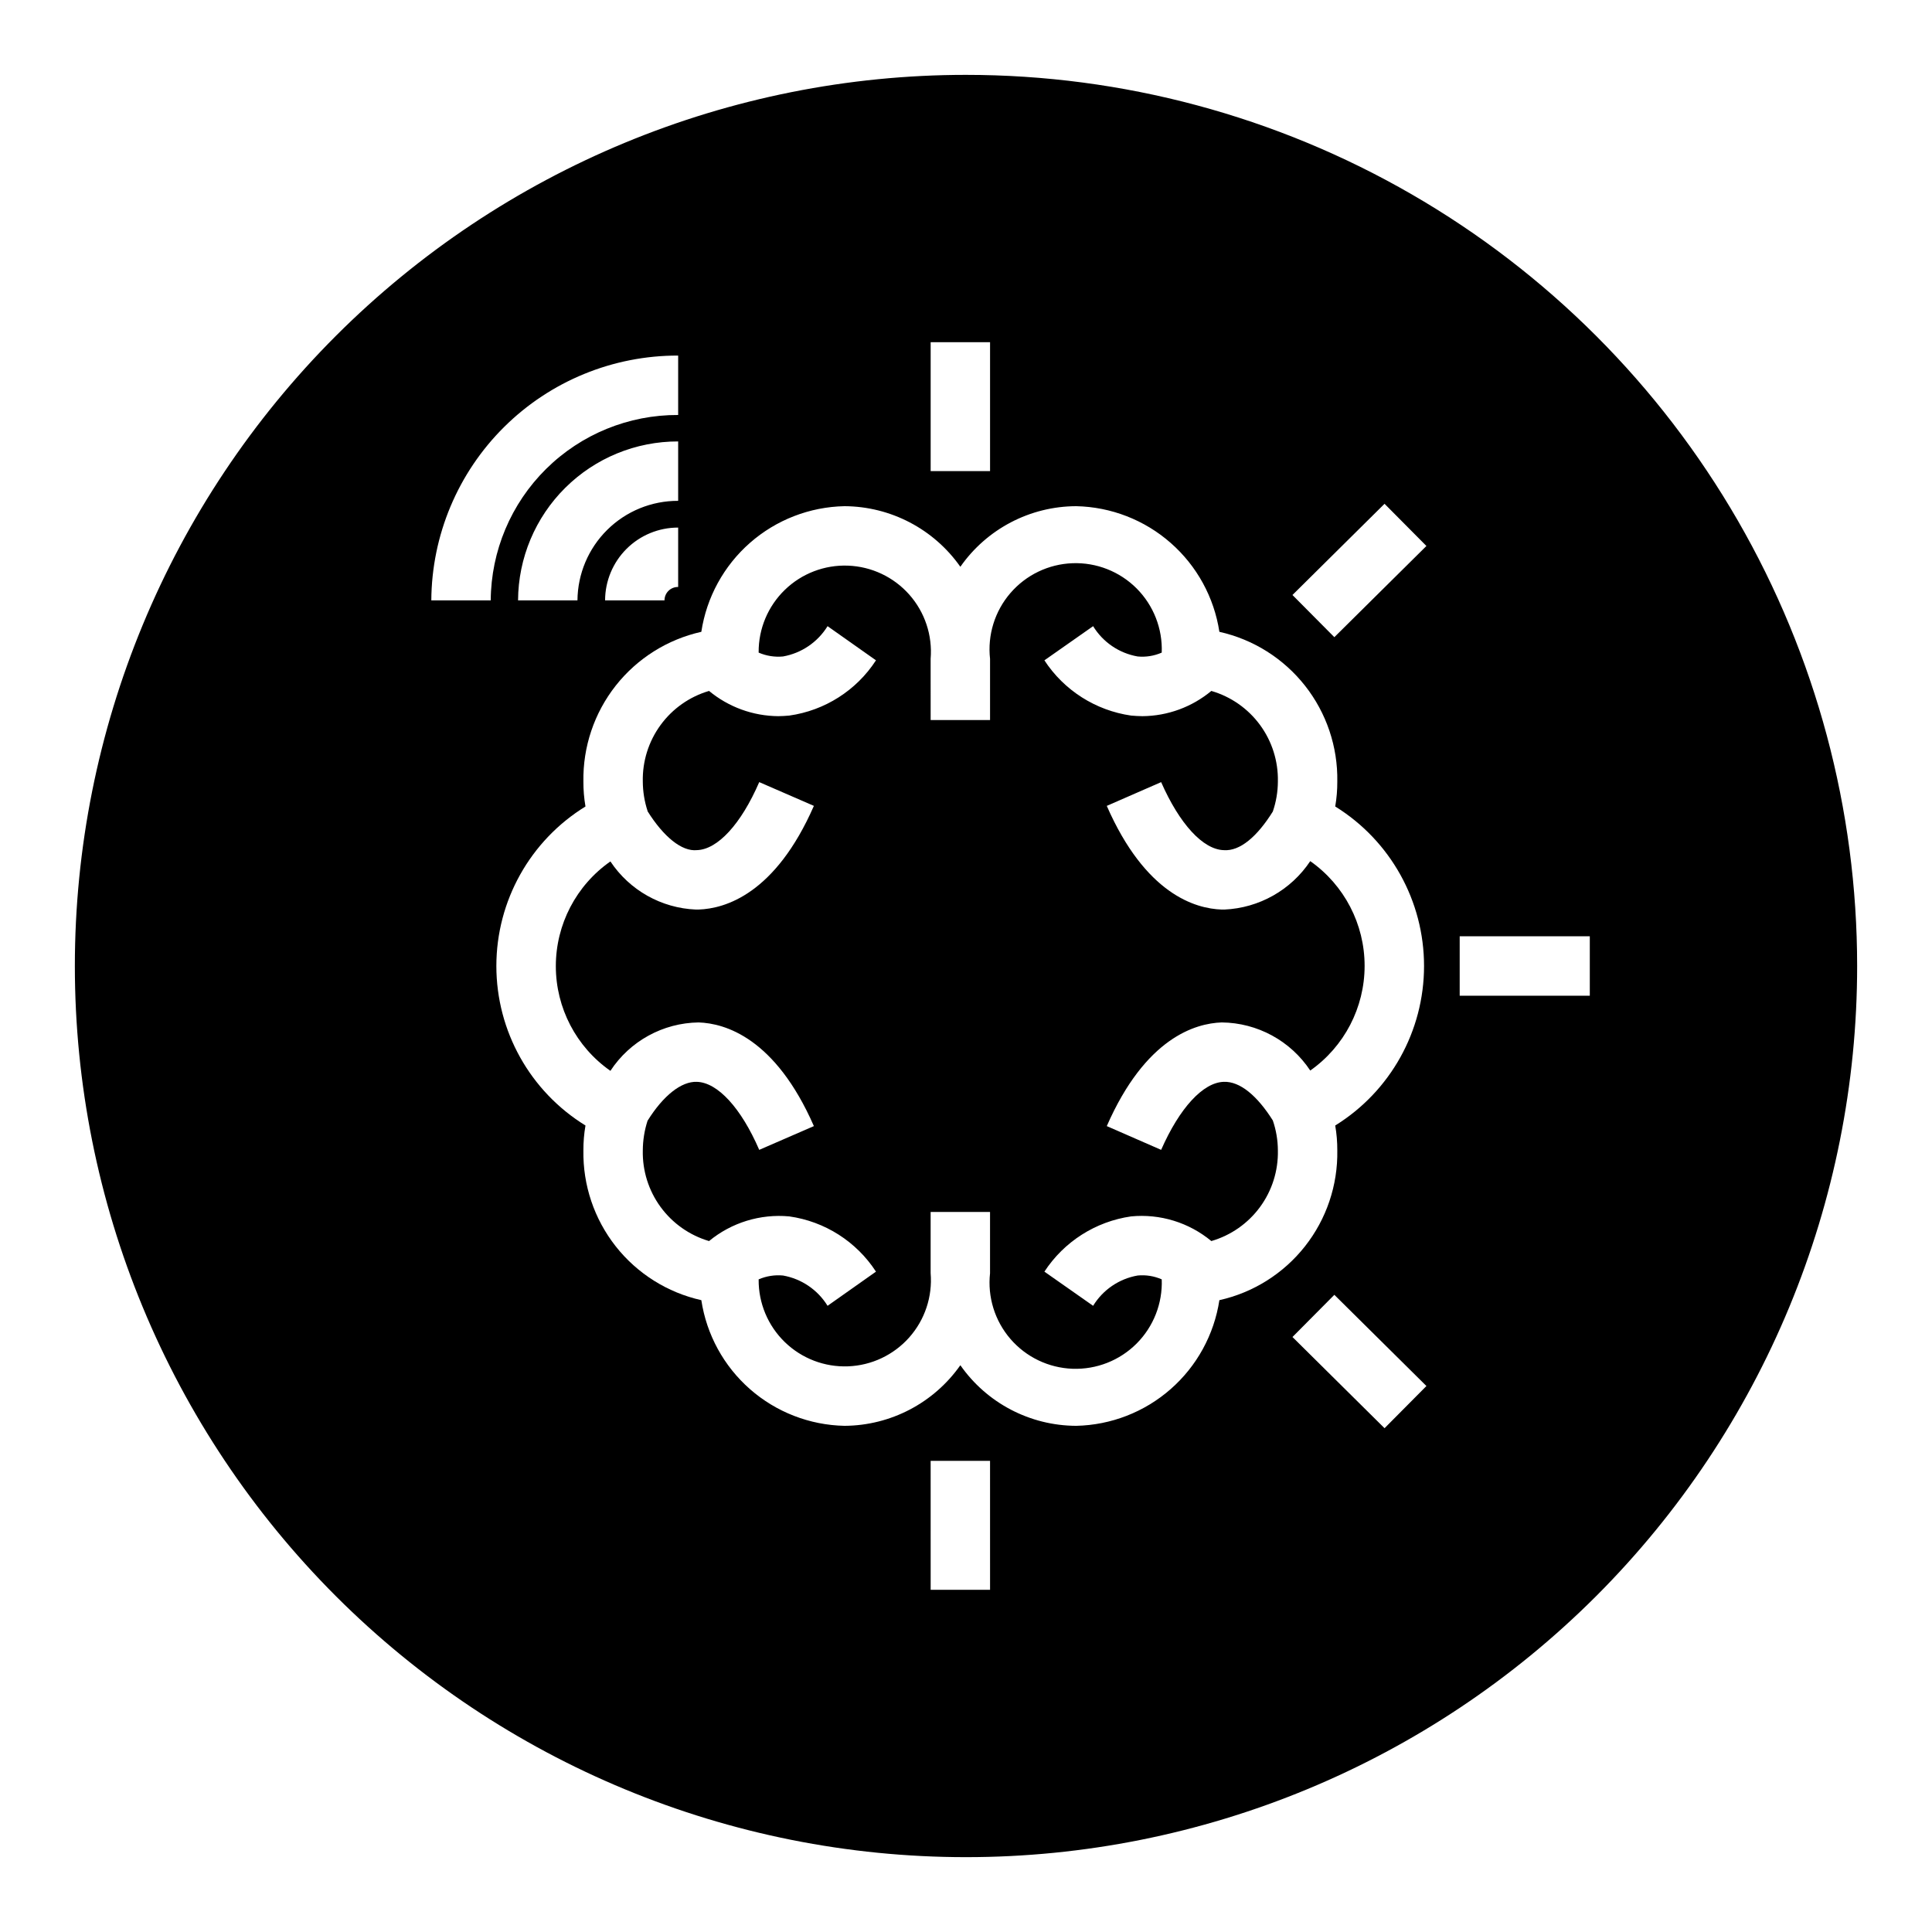
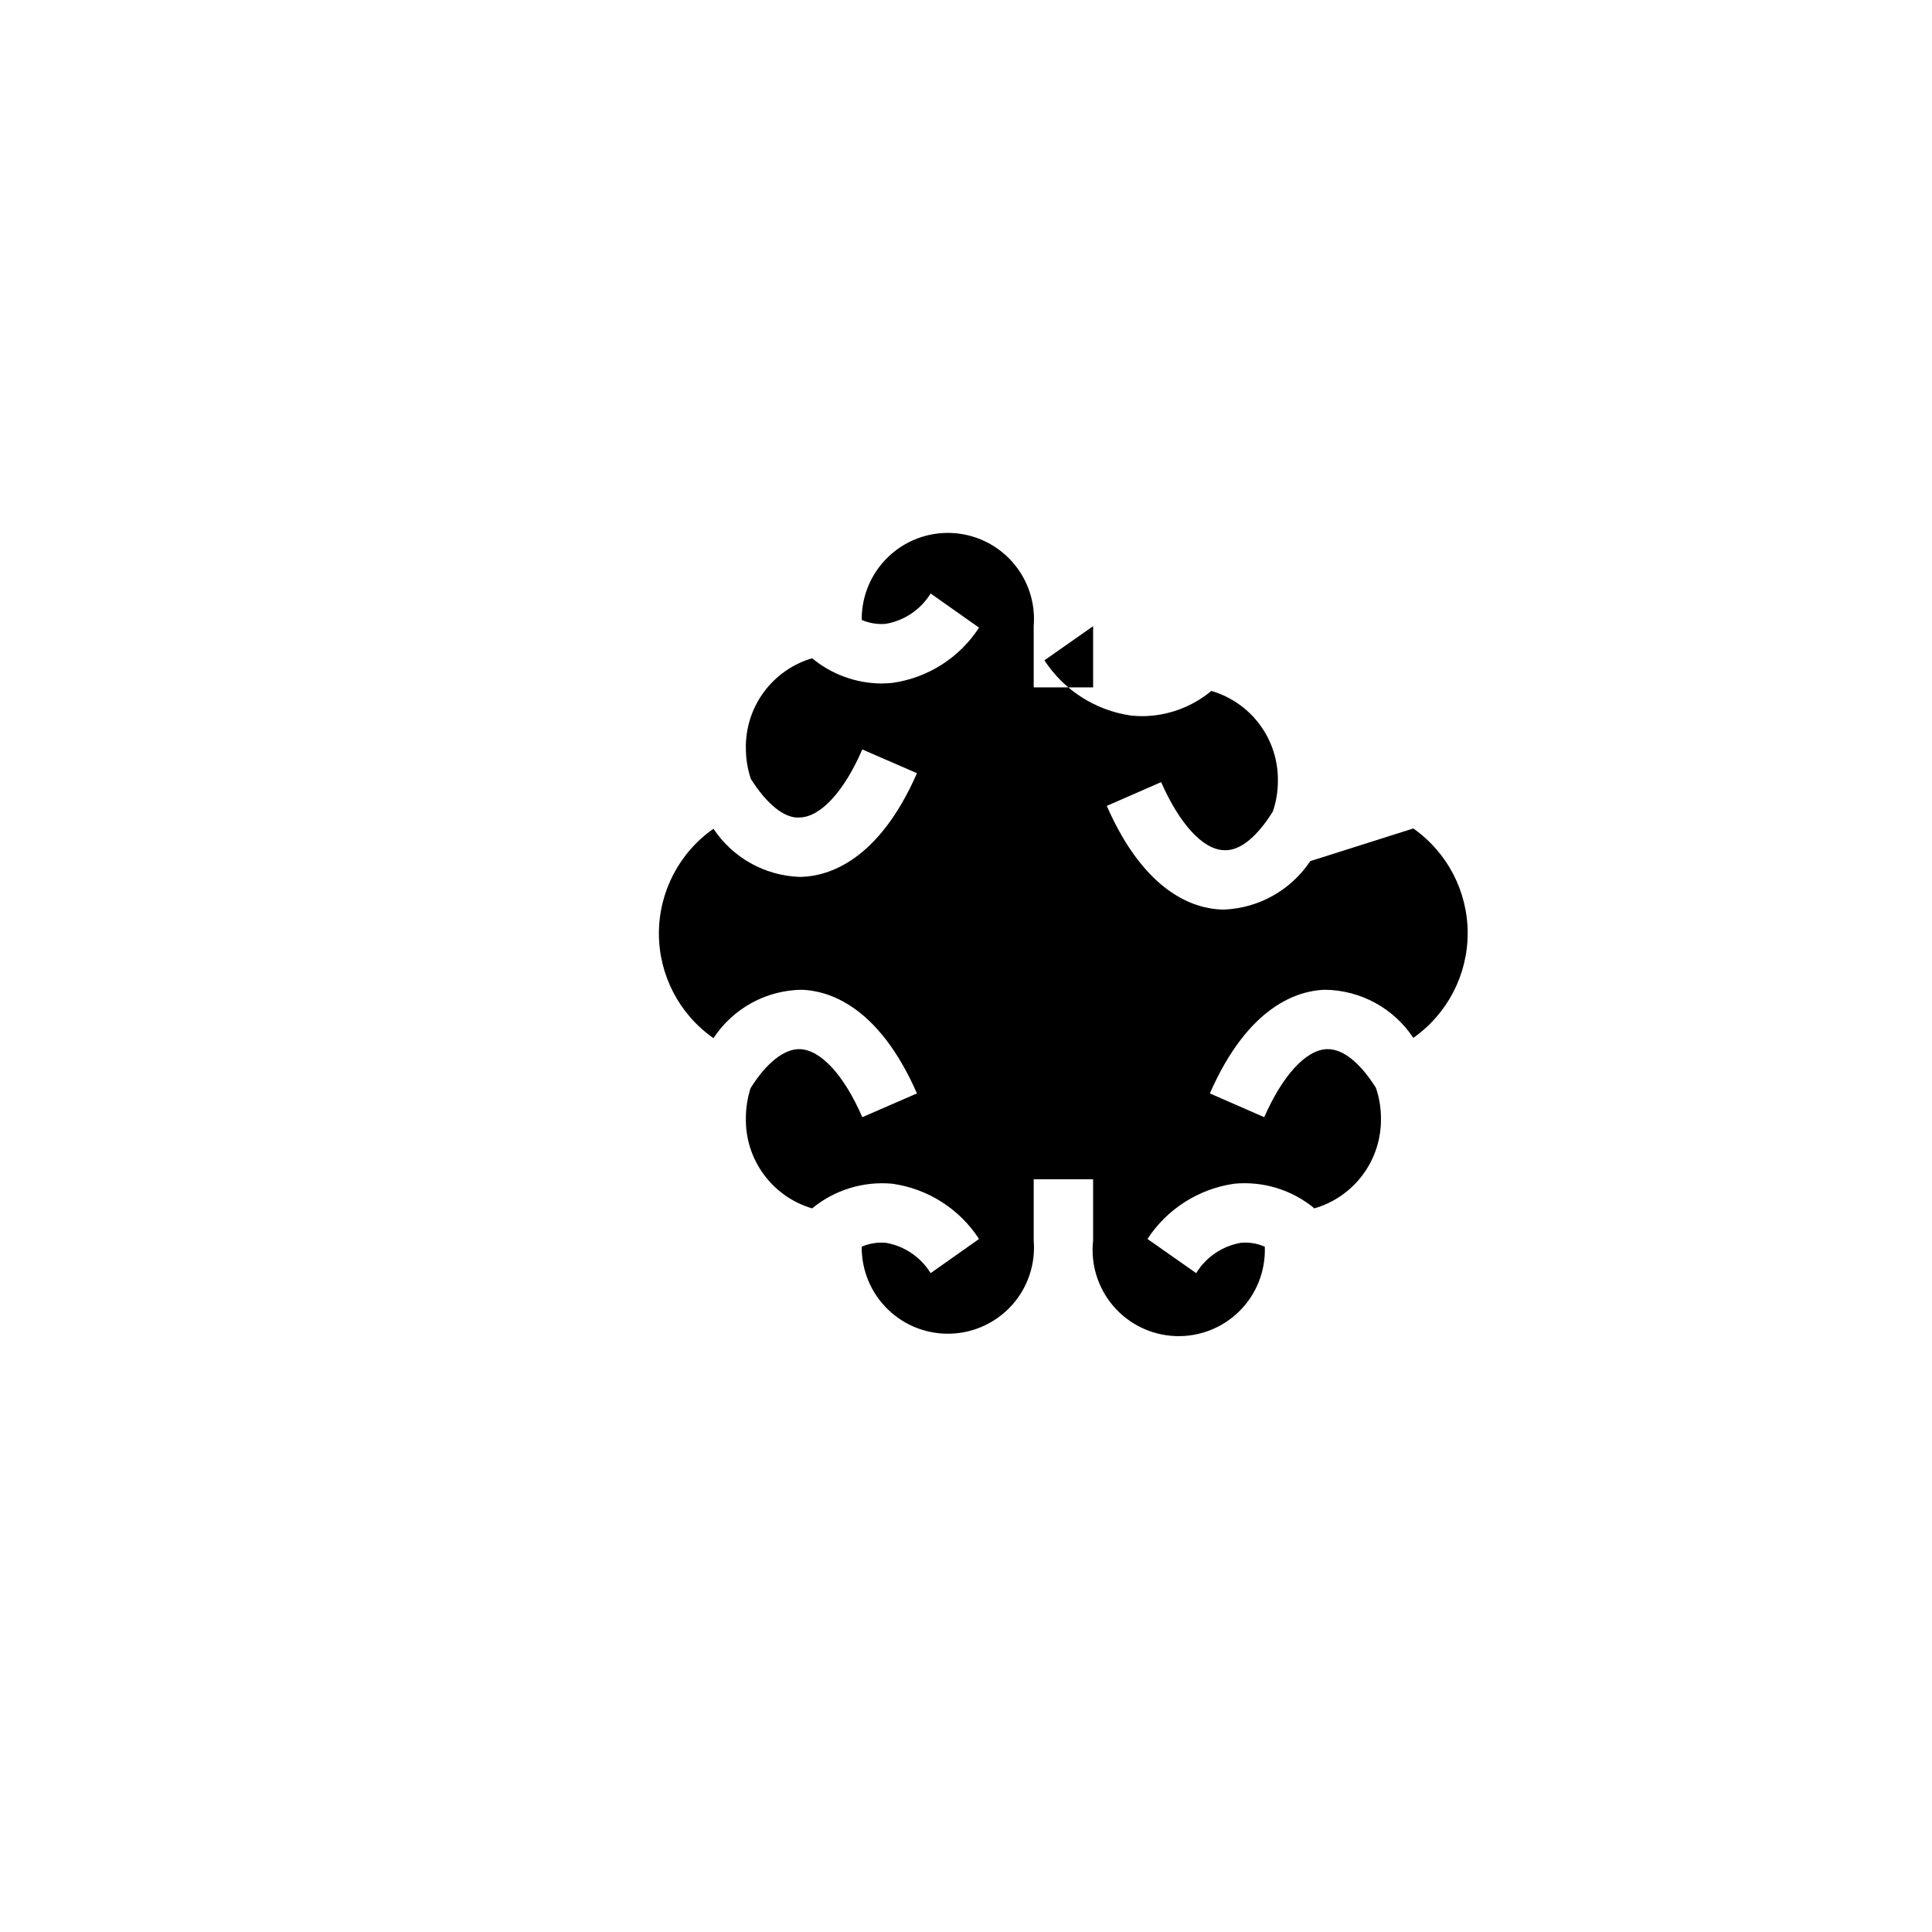
<svg xmlns="http://www.w3.org/2000/svg" fill="#000000" width="800px" height="800px" version="1.1" viewBox="144 144 512 512">
  <g>
-     <path d="m400 163.84c-62.637 0-122.7 24.883-166.99 69.172-44.289 44.289-69.172 104.36-69.172 166.99 0 62.633 24.883 122.7 69.172 166.99 44.289 44.289 104.36 69.172 166.99 69.172 62.633 0 122.7-24.883 166.99-69.172 44.289-44.289 69.172-104.36 69.172-166.99 0-41.457-10.914-82.18-31.641-118.08-20.727-35.902-50.539-65.715-86.441-86.441-35.898-20.727-76.625-31.641-118.08-31.641zm-9.367 70.848h15.742v34.164h-15.742zm-132.33 68.41c0.102-17.27 7.043-33.793 19.305-45.949 12.262-12.16 28.844-18.961 46.113-18.918v15.746c-13.098-0.059-25.684 5.078-34.992 14.289-9.312 9.207-14.594 21.734-14.68 34.832zm38.73 0h-15.742c0.059-11.207 4.559-21.934 12.512-29.828s18.711-12.312 29.918-12.285v15.742c-7.031-0.023-13.785 2.734-18.785 7.676-5.004 4.941-7.844 11.664-7.902 18.695zm26.688-19.285v15.742c-0.953-0.02-1.875 0.344-2.555 1.012-0.684 0.664-1.066 1.578-1.066 2.531h-15.746c0.016-5.125 2.062-10.035 5.691-13.652 3.633-3.617 8.551-5.641 13.676-5.633zm82.656 281.5h-15.742l-0.004-34.168h15.742zm60.773-76.754c-1.395 9.129-5.965 17.473-12.906 23.562-6.938 6.094-15.805 9.539-25.039 9.738-12.238-0.039-23.691-6.031-30.699-16.062-7.031 10.008-18.473 15.992-30.703 16.062-9.234-0.188-18.109-3.629-25.051-9.723-6.945-6.094-11.508-14.445-12.891-23.578-8.98-2.004-16.996-7.047-22.691-14.273-5.691-7.231-8.715-16.199-8.562-25.402-0.012-2.215 0.172-4.43 0.551-6.613-14.676-9.035-23.617-25.035-23.617-42.27 0-17.238 8.941-33.238 23.617-42.273-0.379-2.184-0.562-4.398-0.551-6.613-0.152-9.199 2.871-18.172 8.562-25.402 5.695-7.227 13.711-12.27 22.691-14.273 1.383-9.133 5.945-17.484 12.891-23.578 6.941-6.094 15.816-9.535 25.051-9.719 12.23 0.066 23.672 6.051 30.703 16.059 7.008-10.031 18.461-16.023 30.699-16.059 9.234 0.195 18.102 3.641 25.039 9.734 6.941 6.09 11.512 14.434 12.906 23.562 8.98 2.004 16.992 7.047 22.688 14.273 5.695 7.231 8.719 16.203 8.562 25.402 0.012 2.215-0.172 4.43-0.551 6.613 14.637 9.066 23.539 25.055 23.539 42.273 0 17.215-8.902 33.203-23.539 42.27 0.379 2.184 0.562 4.398 0.551 6.613 0.156 9.203-2.867 18.172-8.562 25.402-5.695 7.227-13.707 12.27-22.688 14.273zm43.77 33.93-24.402-24.168 11.098-11.18 24.402 24.168zm-13.305-209.63-11.098-11.18 24.402-24.168 11.098 11.18zm67.699 95.016h-34.48v-15.746h34.48z" />
-     <path d="m491.23 372.21c-5.102 7.66-13.555 12.426-22.75 12.832h-0.707c-7.008-0.234-20.23-4.094-30.465-27.473l14.406-6.297c4.879 11.098 11.098 17.871 16.609 18.027 4.25 0.316 8.816-3.543 12.988-10.234v-0.004c0.879-2.559 1.328-5.242 1.34-7.949 0.113-5.387-1.551-10.66-4.738-15-3.191-4.344-7.723-7.508-12.898-9.008-5.129 4.269-11.582 6.637-18.262 6.688-1.023 0-1.969-0.078-2.992-0.156-9.41-1.348-17.785-6.684-22.984-14.641l12.91-9.055c2.598 4.25 6.898 7.176 11.809 8.031 2.176 0.207 4.371-0.145 6.375-1.023 0.242-6.348-2.168-12.508-6.652-17.004-4.484-4.496-10.641-6.918-16.988-6.688-6.348 0.23-12.309 3.094-16.457 7.902-4.148 4.809-6.106 11.129-5.402 17.441v16.215h-15.742l-0.004-16.215c0.516-6.211-1.527-12.363-5.66-17.027-4.133-4.664-9.996-7.438-16.223-7.672-6.227-0.238-12.281 2.082-16.754 6.418-4.477 4.34-6.984 10.316-6.941 16.551v0.078c2.031 0.879 4.254 1.23 6.457 1.023 4.898-0.871 9.195-3.793 11.809-8.031l12.832 9.055h-0.004c-5.18 7.977-13.566 13.316-22.984 14.641-0.945 0.078-1.969 0.156-2.914 0.156-6.699-0.051-13.18-2.414-18.34-6.688-5.156 1.516-9.672 4.691-12.844 9.031-3.172 4.34-4.828 9.602-4.711 14.977 0.012 2.648 0.438 5.277 1.258 7.793v0.078c4.25 6.769 9.055 10.707 13.066 10.312 5.512-0.156 11.73-6.926 16.531-18.027l14.484 6.297c-10.234 23.379-23.539 27.238-30.543 27.473h-0.707v0.004c-9.164-0.371-17.598-5.113-22.672-12.754-9.062 6.332-14.465 16.691-14.465 27.75 0 11.055 5.402 21.414 14.465 27.746 5.176-7.894 13.938-12.703 23.379-12.828 7.008 0.234 20.309 4.094 30.543 27.473l-14.484 6.297c-4.801-11.098-11.02-17.871-16.531-18.027-4.094-0.156-8.895 3.621-13.066 10.312-0.82 2.543-1.246 5.199-1.258 7.871-0.117 5.375 1.539 10.641 4.711 14.977 3.172 4.34 7.688 7.516 12.844 9.035 5.941-4.898 13.586-7.25 21.254-6.535 9.418 1.324 17.805 6.664 22.984 14.641l-12.832 9.055h0.004c-2.613-4.238-6.91-7.16-11.809-8.031-2.203-0.207-4.426 0.145-6.457 1.023v0.082c-0.043 6.231 2.465 12.207 6.941 16.547 4.473 4.336 10.527 6.656 16.754 6.418 6.227-0.234 12.09-3.008 16.223-7.672s6.176-10.816 5.66-17.027v-16.215h15.742v16.215h0.004c-0.703 6.312 1.254 12.633 5.402 17.441 4.148 4.809 10.109 7.672 16.457 7.902s12.504-2.191 16.988-6.688c4.484-4.496 6.894-10.656 6.652-17.004-2.004-0.879-4.199-1.23-6.375-1.023-4.91 0.855-9.211 3.781-11.809 8.031l-12.91-9.055c5.199-7.957 13.574-13.293 22.984-14.641 7.672-0.738 15.324 1.613 21.254 6.535 5.176-1.5 9.707-4.668 12.898-9.012 3.188-4.34 4.852-9.613 4.738-15-0.012-2.703-0.461-5.391-1.34-7.949-4.172-6.613-8.738-10.391-12.988-10.234-5.512 0.156-11.73 6.926-16.609 18.027l-14.406-6.297c10.234-23.379 23.457-27.238 30.465-27.473 9.449 0.094 18.238 4.871 23.457 12.75 9.031-6.352 14.406-16.703 14.406-27.746 0-11.043-5.375-21.398-14.406-27.75z" />
+     <path d="m491.23 372.21c-5.102 7.66-13.555 12.426-22.75 12.832h-0.707c-7.008-0.234-20.23-4.094-30.465-27.473l14.406-6.297c4.879 11.098 11.098 17.871 16.609 18.027 4.25 0.316 8.816-3.543 12.988-10.234v-0.004c0.879-2.559 1.328-5.242 1.34-7.949 0.113-5.387-1.551-10.66-4.738-15-3.191-4.344-7.723-7.508-12.898-9.008-5.129 4.269-11.582 6.637-18.262 6.688-1.023 0-1.969-0.078-2.992-0.156-9.41-1.348-17.785-6.684-22.984-14.641l12.91-9.055v16.215h-15.742l-0.004-16.215c0.516-6.211-1.527-12.363-5.66-17.027-4.133-4.664-9.996-7.438-16.223-7.672-6.227-0.238-12.281 2.082-16.754 6.418-4.477 4.34-6.984 10.316-6.941 16.551v0.078c2.031 0.879 4.254 1.23 6.457 1.023 4.898-0.871 9.195-3.793 11.809-8.031l12.832 9.055h-0.004c-5.18 7.977-13.566 13.316-22.984 14.641-0.945 0.078-1.969 0.156-2.914 0.156-6.699-0.051-13.18-2.414-18.34-6.688-5.156 1.516-9.672 4.691-12.844 9.031-3.172 4.34-4.828 9.602-4.711 14.977 0.012 2.648 0.438 5.277 1.258 7.793v0.078c4.25 6.769 9.055 10.707 13.066 10.312 5.512-0.156 11.73-6.926 16.531-18.027l14.484 6.297c-10.234 23.379-23.539 27.238-30.543 27.473h-0.707v0.004c-9.164-0.371-17.598-5.113-22.672-12.754-9.062 6.332-14.465 16.691-14.465 27.75 0 11.055 5.402 21.414 14.465 27.746 5.176-7.894 13.938-12.703 23.379-12.828 7.008 0.234 20.309 4.094 30.543 27.473l-14.484 6.297c-4.801-11.098-11.02-17.871-16.531-18.027-4.094-0.156-8.895 3.621-13.066 10.312-0.82 2.543-1.246 5.199-1.258 7.871-0.117 5.375 1.539 10.641 4.711 14.977 3.172 4.34 7.688 7.516 12.844 9.035 5.941-4.898 13.586-7.25 21.254-6.535 9.418 1.324 17.805 6.664 22.984 14.641l-12.832 9.055h0.004c-2.613-4.238-6.91-7.16-11.809-8.031-2.203-0.207-4.426 0.145-6.457 1.023v0.082c-0.043 6.231 2.465 12.207 6.941 16.547 4.473 4.336 10.527 6.656 16.754 6.418 6.227-0.234 12.09-3.008 16.223-7.672s6.176-10.816 5.66-17.027v-16.215h15.742v16.215h0.004c-0.703 6.312 1.254 12.633 5.402 17.441 4.148 4.809 10.109 7.672 16.457 7.902s12.504-2.191 16.988-6.688c4.484-4.496 6.894-10.656 6.652-17.004-2.004-0.879-4.199-1.23-6.375-1.023-4.91 0.855-9.211 3.781-11.809 8.031l-12.91-9.055c5.199-7.957 13.574-13.293 22.984-14.641 7.672-0.738 15.324 1.613 21.254 6.535 5.176-1.5 9.707-4.668 12.898-9.012 3.188-4.34 4.852-9.613 4.738-15-0.012-2.703-0.461-5.391-1.34-7.949-4.172-6.613-8.738-10.391-12.988-10.234-5.512 0.156-11.73 6.926-16.609 18.027l-14.406-6.297c10.234-23.379 23.457-27.238 30.465-27.473 9.449 0.094 18.238 4.871 23.457 12.75 9.031-6.352 14.406-16.703 14.406-27.746 0-11.043-5.375-21.398-14.406-27.75z" />
  </g>
</svg>